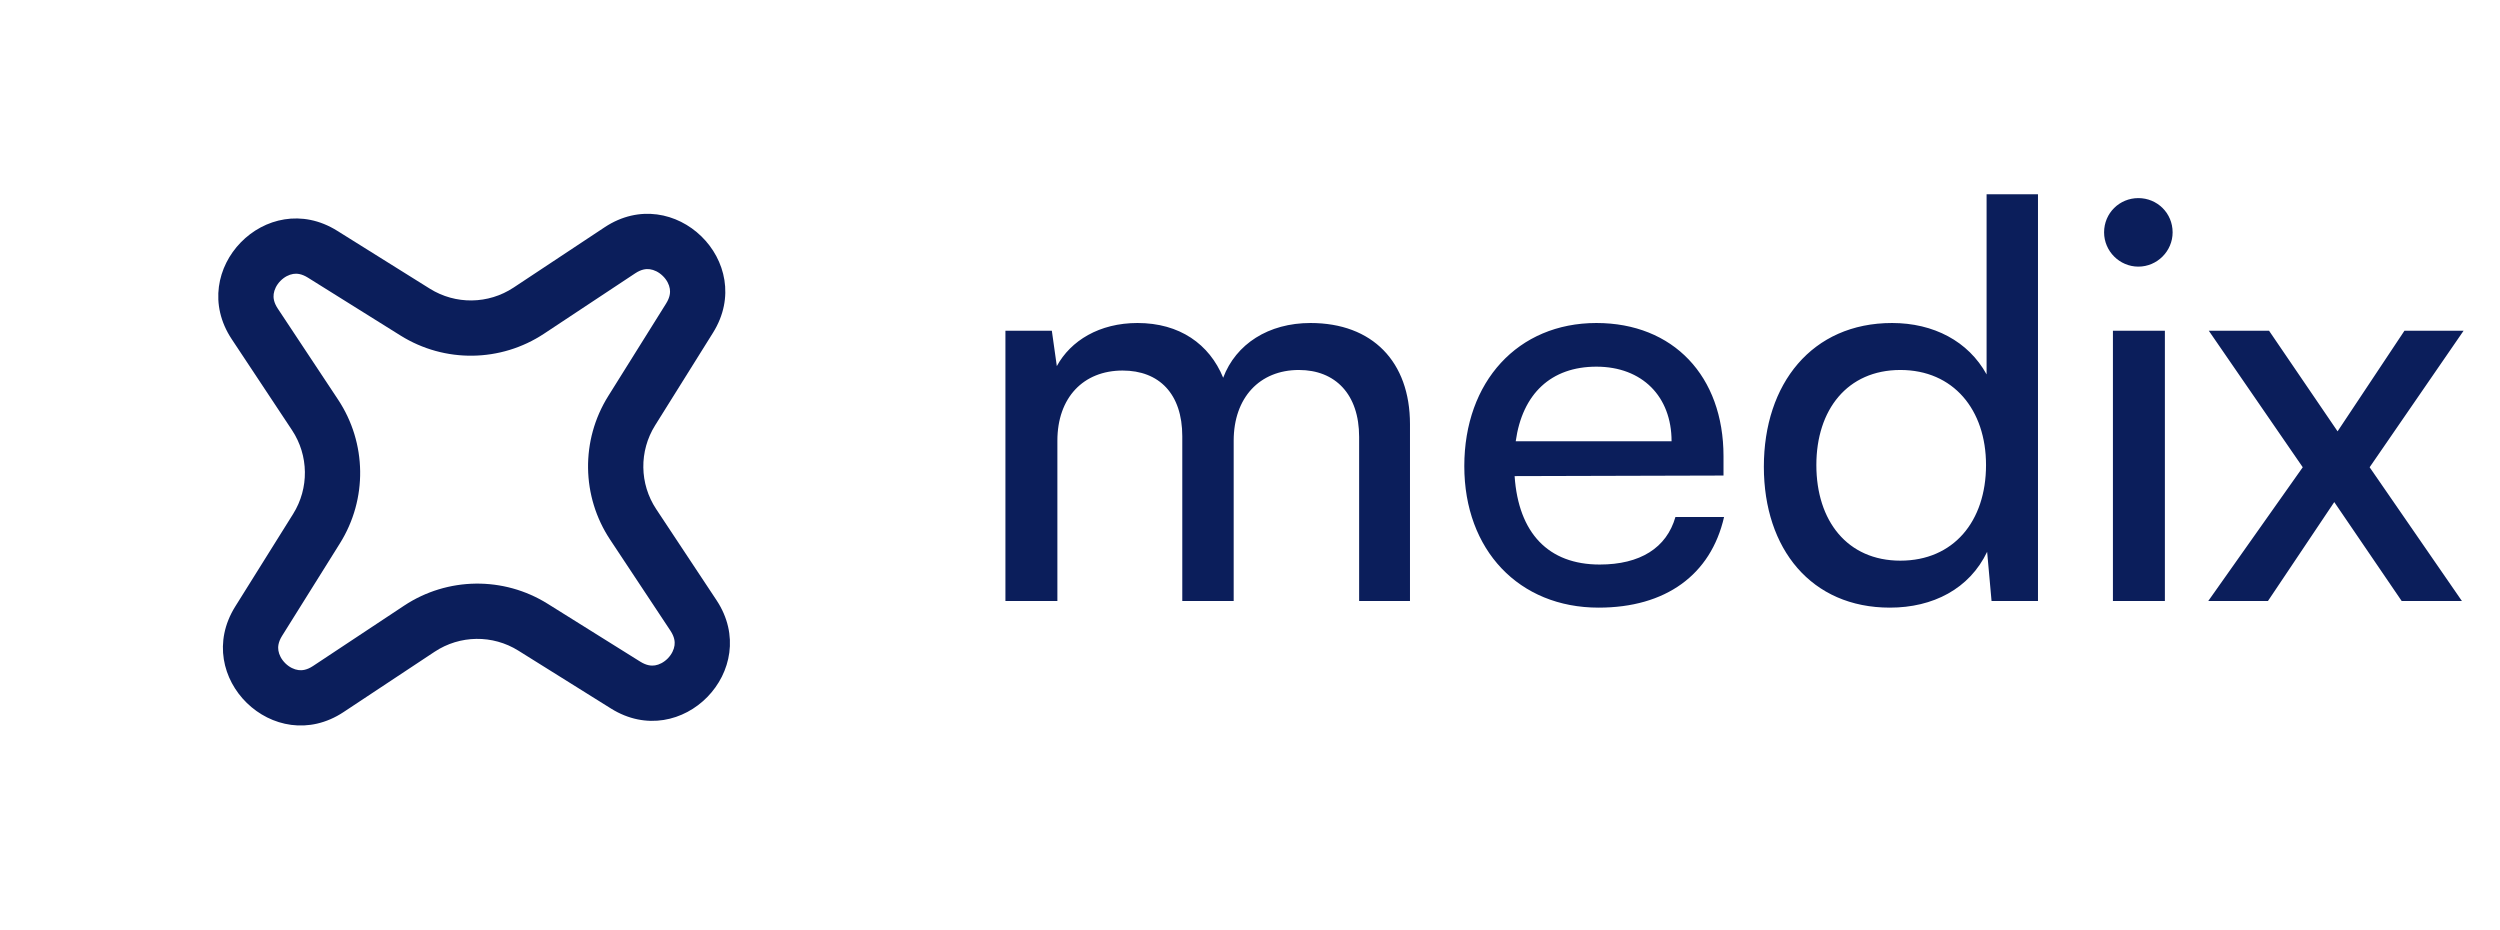
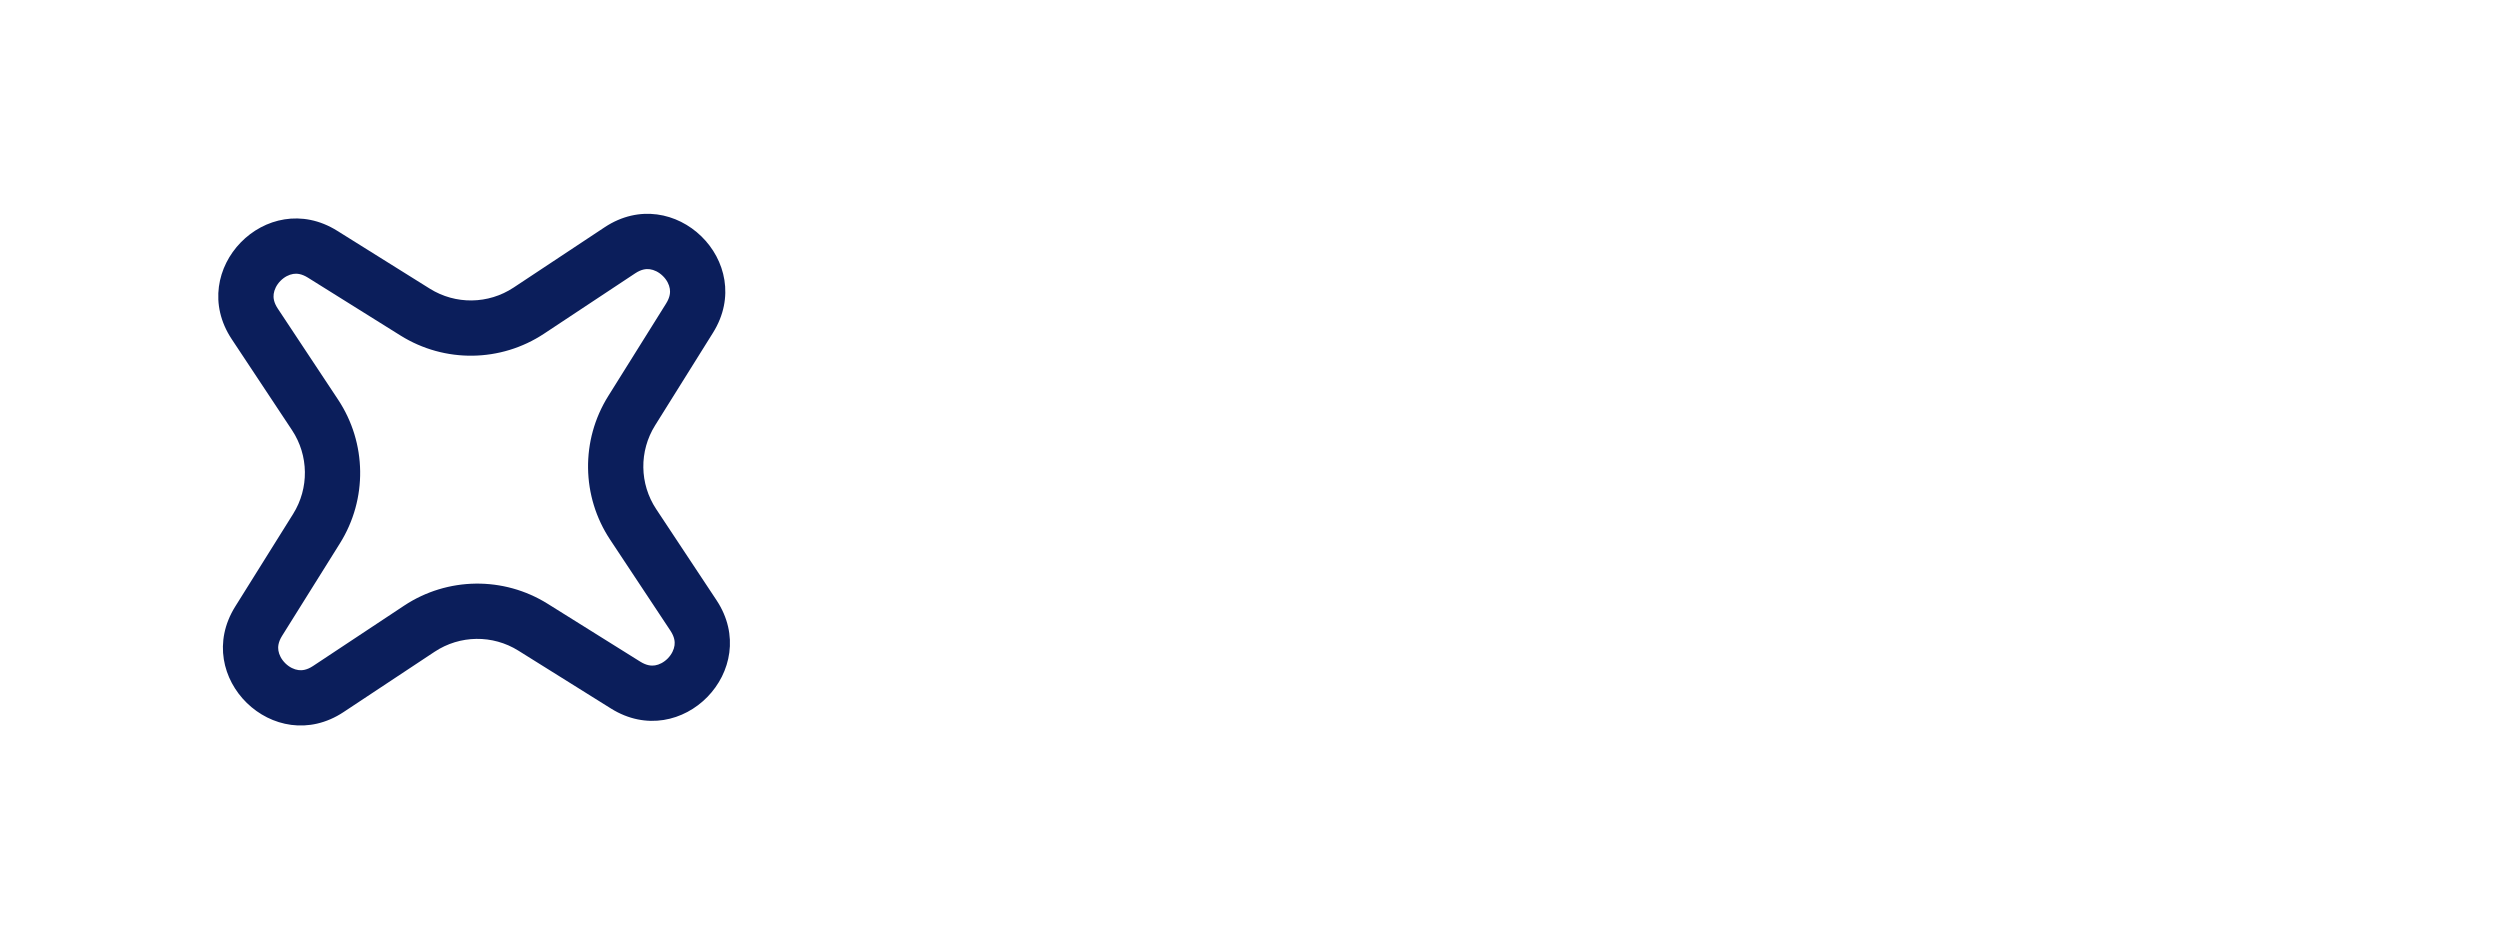
<svg xmlns="http://www.w3.org/2000/svg" width="129" height="48" viewBox="0 0 129 48" fill="none">
  <path fill-rule="evenodd" clip-rule="evenodd" d="M31.384 20.439L34.372 15.66C34.578 15.33 34.592 15.082 34.563 14.9C34.529 14.685 34.412 14.444 34.2 14.238C33.989 14.032 33.744 13.921 33.529 13.892C33.347 13.868 33.099 13.889 32.775 14.104L28.076 17.216C25.839 18.698 22.943 18.736 20.668 17.314L15.889 14.327C15.559 14.12 15.311 14.106 15.129 14.135C14.915 14.169 14.673 14.287 14.467 14.498C14.262 14.709 14.151 14.954 14.122 15.169C14.098 15.352 14.119 15.6 14.334 15.924L17.446 20.622C18.928 22.859 18.966 25.755 17.544 28.03L14.556 32.809C14.35 33.139 14.336 33.387 14.365 33.569C14.399 33.783 14.517 34.025 14.728 34.231C14.939 34.437 15.184 34.548 15.399 34.576C15.582 34.6 15.829 34.58 16.154 34.365L20.852 31.252C23.089 29.771 25.985 29.733 28.26 31.155L33.039 34.142C33.369 34.348 33.617 34.362 33.799 34.334C34.013 34.3 34.255 34.182 34.461 33.971C34.666 33.759 34.778 33.514 34.806 33.3C34.83 33.117 34.809 32.869 34.595 32.545L31.482 27.846C30 25.61 29.962 22.713 31.384 20.439ZM36.79 17.171C39.066 13.531 34.779 9.356 31.2 11.726L26.501 14.839C25.196 15.703 23.507 15.726 22.18 14.896L17.401 11.909C13.761 9.633 9.586 13.92 11.956 17.499L15.069 22.197C15.933 23.502 15.955 25.191 15.126 26.518L12.138 31.297C9.863 34.938 14.15 39.113 17.729 36.742L22.427 33.63C23.732 32.766 25.421 32.743 26.748 33.573L31.527 36.56C35.167 38.836 39.343 34.549 36.972 30.97L33.86 26.271C32.995 24.967 32.973 23.277 33.803 21.95L36.79 17.171Z" fill="#0B1E5B" />
-   <path d="M54.561 31.012V22.741C54.561 20.517 55.901 19.12 57.926 19.12C59.808 19.12 61.006 20.317 61.006 22.513V31.012H63.658V22.741C63.658 20.517 64.998 19.091 67.023 19.091C68.905 19.091 70.131 20.346 70.131 22.542V31.012H72.755V21.886C72.755 18.663 70.816 16.667 67.622 16.667C65.454 16.667 63.772 17.751 63.116 19.491C62.403 17.751 60.863 16.667 58.696 16.667C56.728 16.667 55.245 17.58 54.532 18.892L54.275 17.066H51.88V31.012H54.561ZM82.488 31.354C85.939 31.354 88.278 29.671 88.962 26.677H86.452C85.996 28.274 84.627 29.13 82.545 29.13C79.893 29.13 78.353 27.504 78.154 24.567L88.933 24.538V23.54C88.933 19.405 86.338 16.667 82.374 16.667C78.325 16.667 75.558 19.69 75.558 24.053C75.558 28.388 78.382 31.354 82.488 31.354ZM82.374 18.92C84.741 18.92 86.253 20.46 86.253 22.77H78.211C78.553 20.317 80.036 18.92 82.374 18.92ZM97.517 31.354C99.742 31.354 101.624 30.384 102.536 28.474L102.764 31.012H105.16V10.023H102.508V19.319C101.567 17.608 99.77 16.667 97.631 16.667C93.496 16.667 91.015 19.804 91.015 24.082C91.015 28.331 93.468 31.354 97.517 31.354ZM98.059 28.93C95.321 28.93 93.724 26.877 93.724 23.996C93.724 21.145 95.321 19.091 98.059 19.091C100.797 19.091 102.479 21.145 102.479 23.996C102.479 26.905 100.797 28.93 98.059 28.93ZM110.339 13.758C111.309 13.758 112.107 12.96 112.107 11.99C112.107 10.992 111.309 10.222 110.339 10.222C109.369 10.222 108.571 10.992 108.571 11.99C108.571 12.96 109.369 13.758 110.339 13.758ZM109.027 31.012H111.708V17.066H109.027V31.012ZM117.026 31.012L120.448 25.907L123.927 31.012H127.035L122.273 24.11L127.121 17.066H124.07L120.619 22.257L117.083 17.066H113.974L118.822 24.11L113.946 31.012H117.026Z" fill="#0B1E5B" />
</svg>